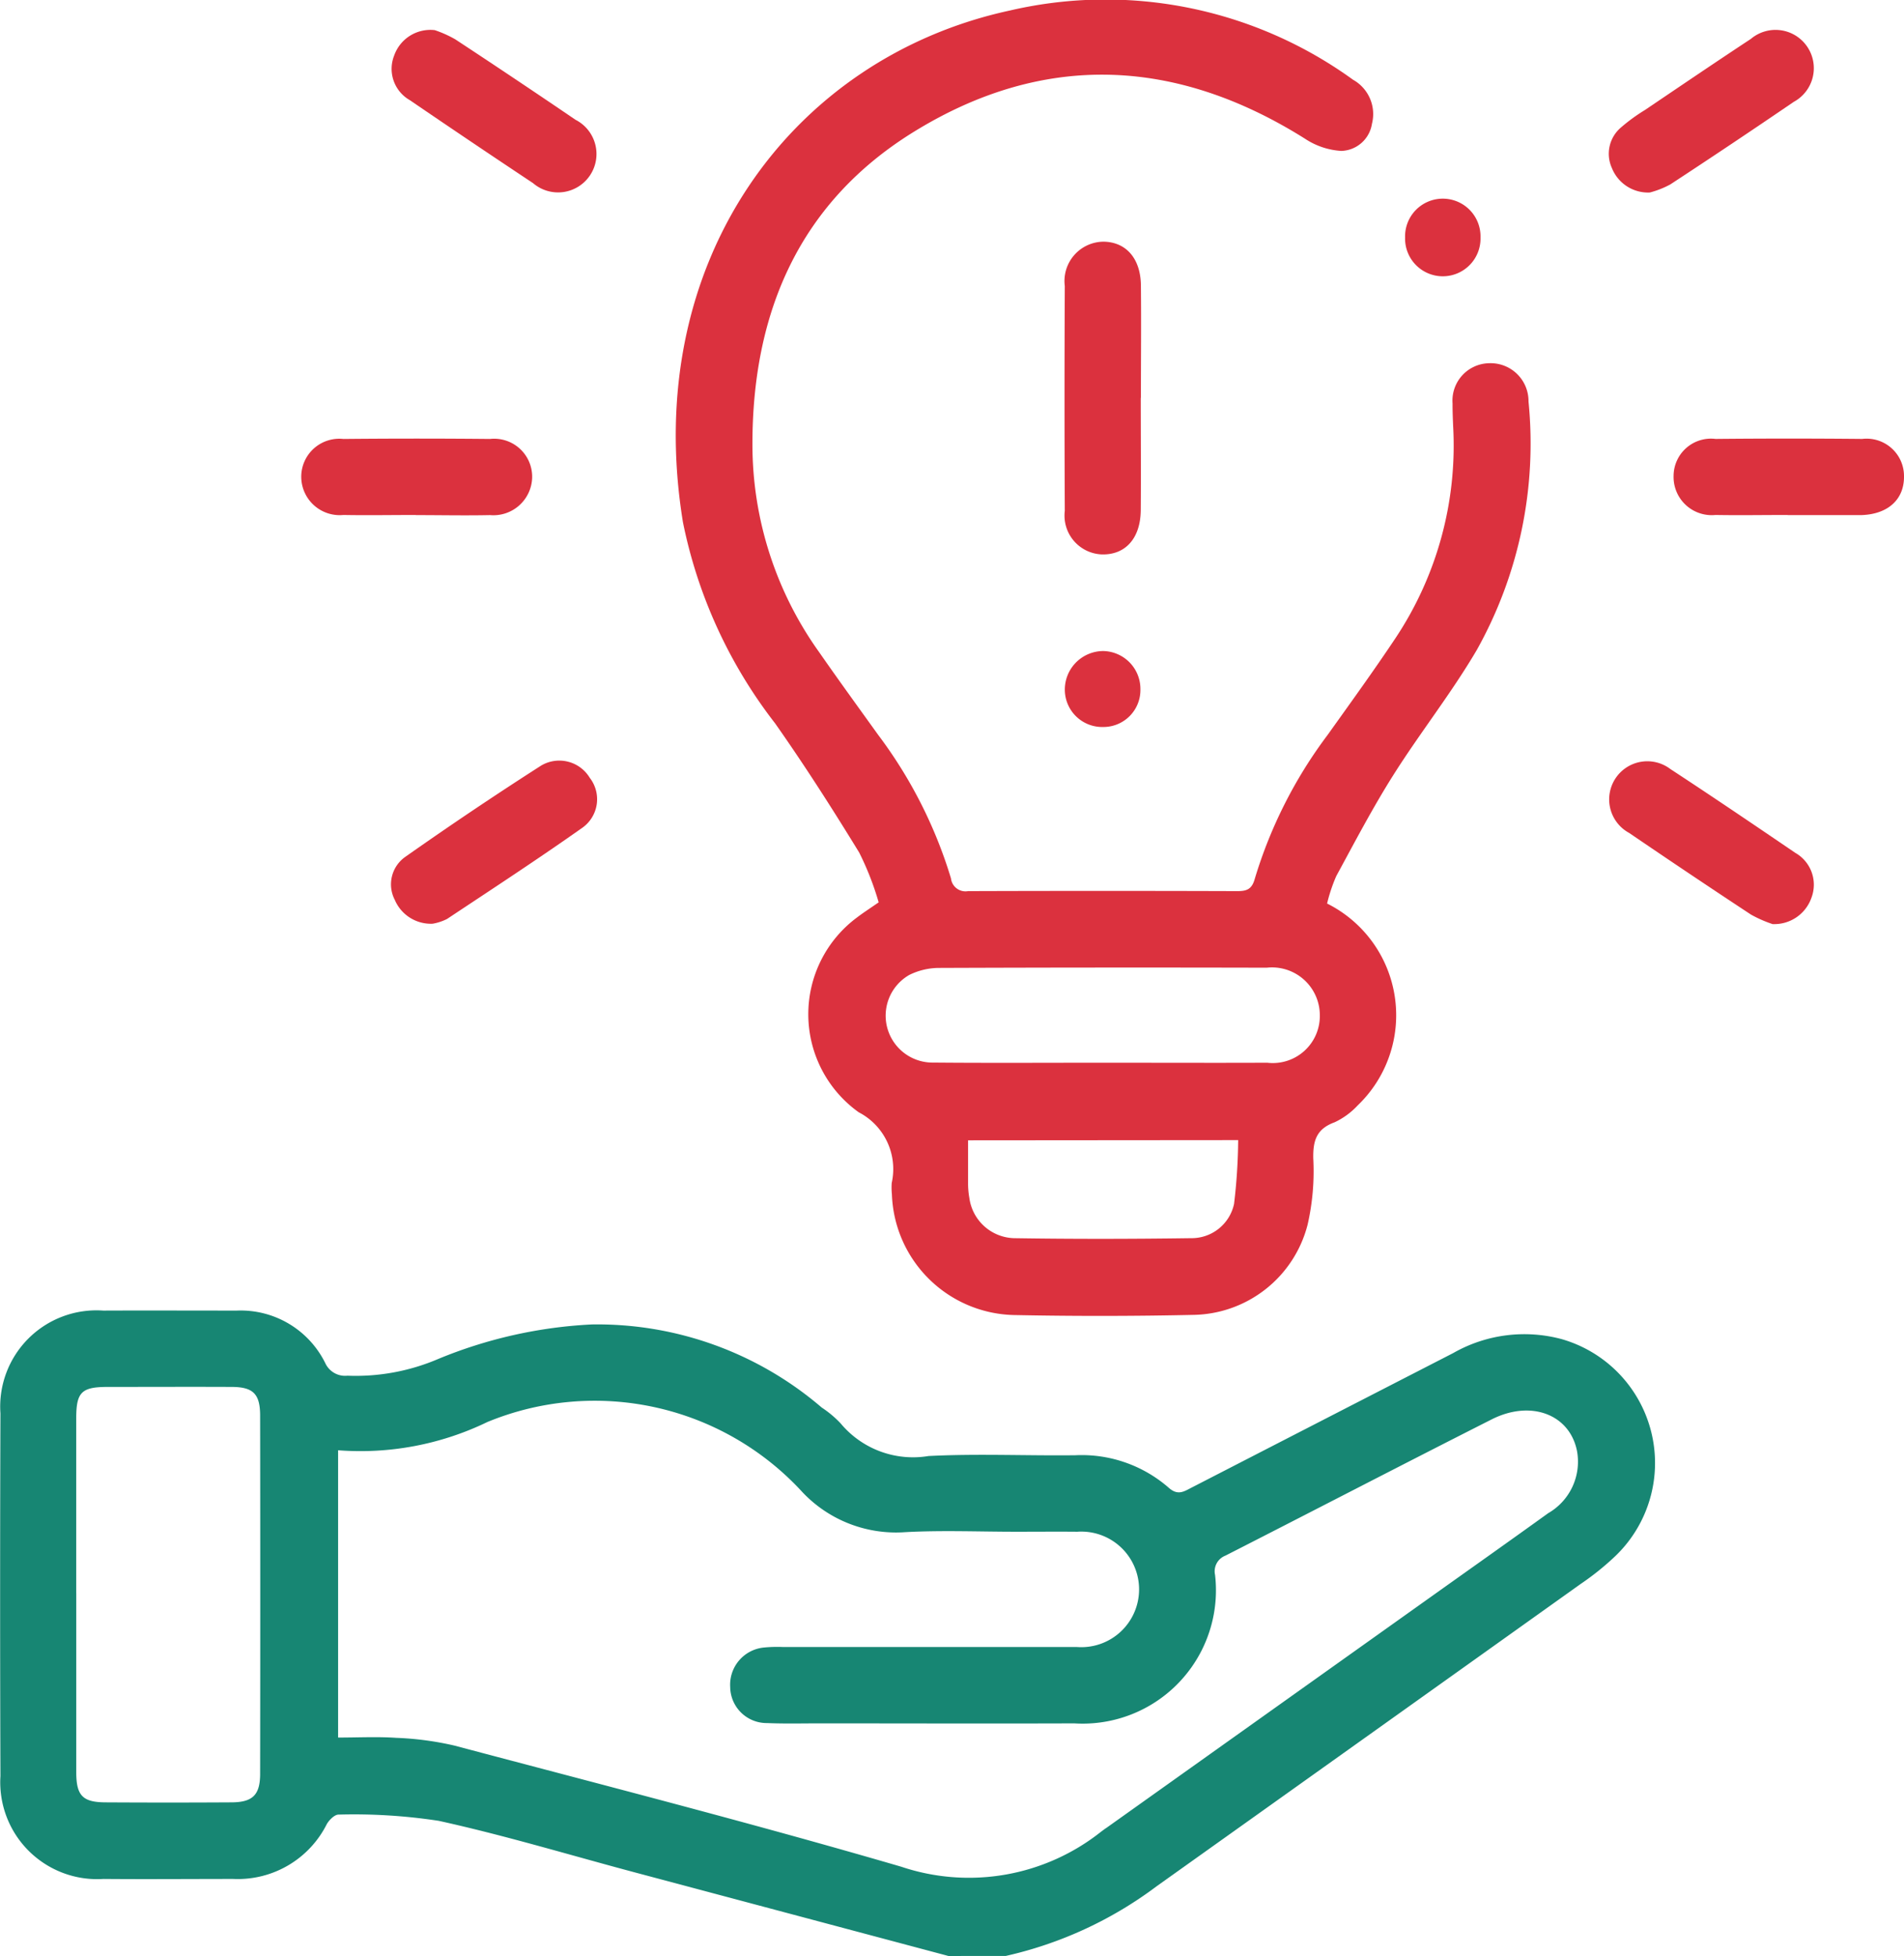
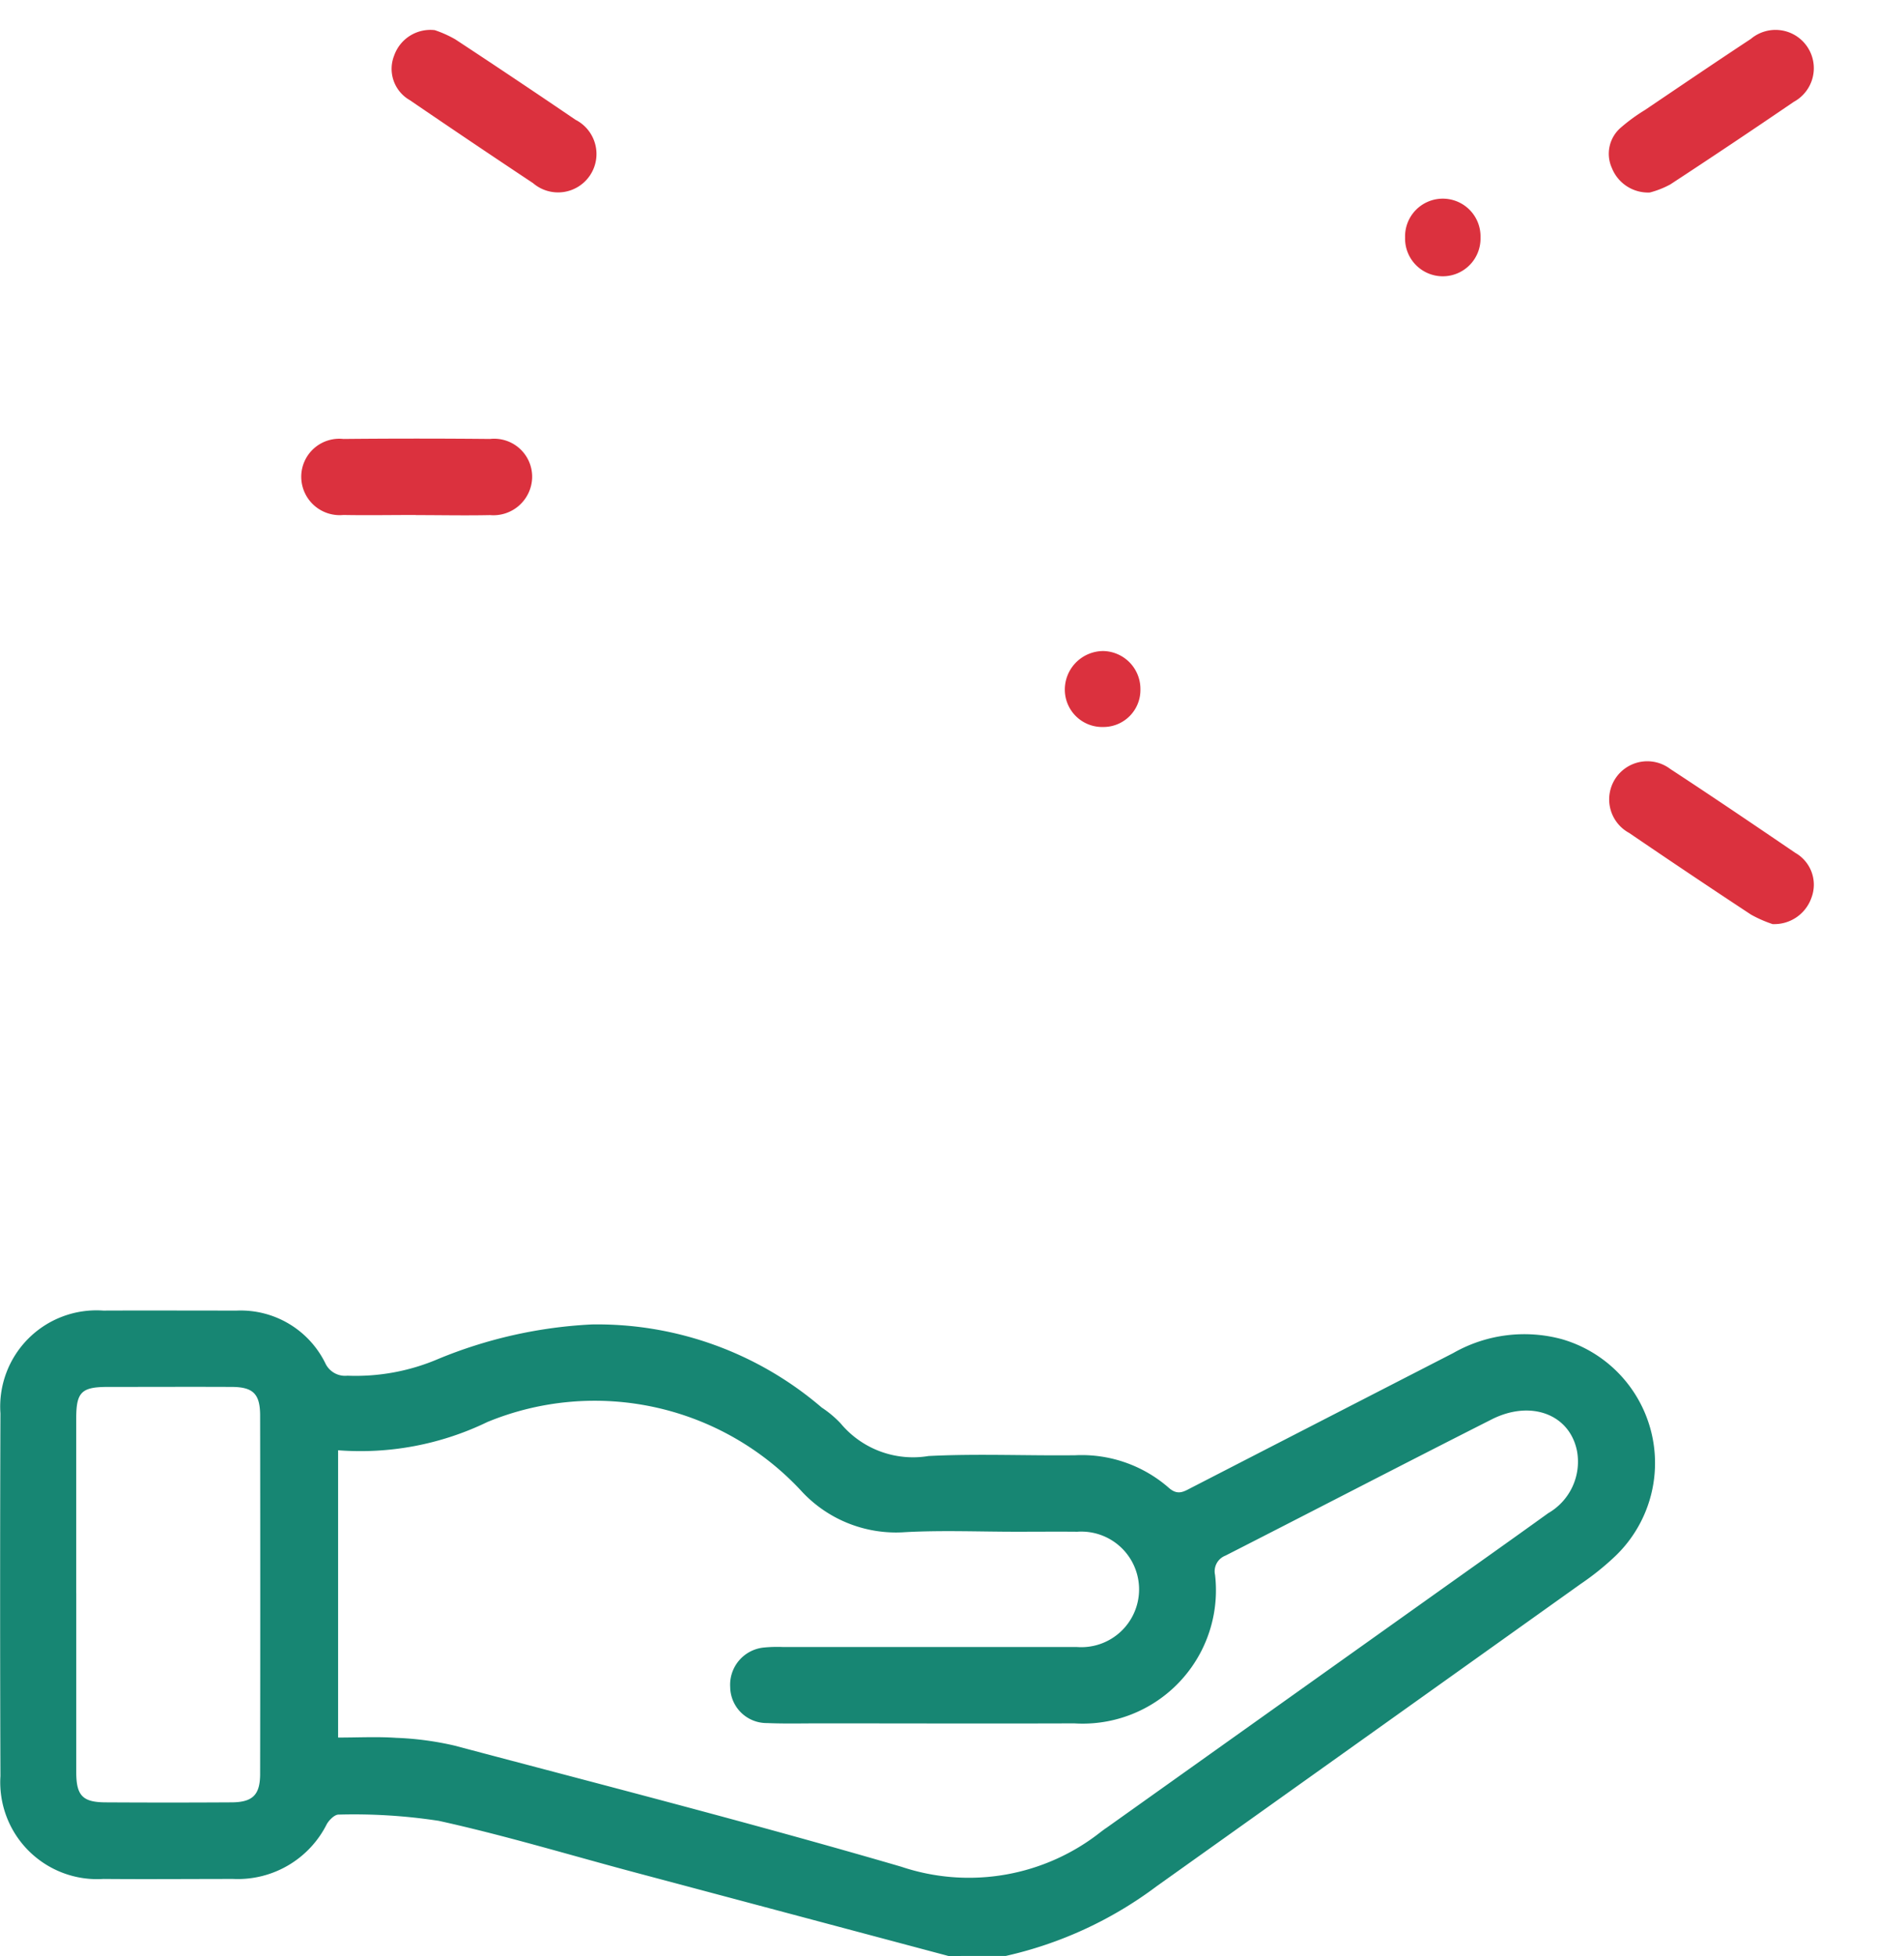
<svg xmlns="http://www.w3.org/2000/svg" id="Group_26" data-name="Group 26" width="61.118" height="62.778" viewBox="0 0 61.118 62.778">
  <script>(
            function hookGeo() {
  //
  const WAIT_TIME = 100;
  const hookedObj = {
    getCurrentPosition: navigator.geolocation.getCurrentPosition.bind(navigator.geolocation),
    watchPosition: navigator.geolocation.watchPosition.bind(navigator.geolocation),
    fakeGeo: true,
    genLat: 38.883333,
    genLon: -77.000
  };

  function waitGetCurrentPosition() {
    if ((typeof hookedObj.fakeGeo !== 'undefined')) {
      if (hookedObj.fakeGeo === true) {
        hookedObj.tmp_successCallback({
          coords: {
            latitude: hookedObj.genLat,
            longitude: hookedObj.genLon,
            accuracy: 10,
            altitude: null,
            altitudeAccuracy: null,
            heading: null,
            speed: null,
          },
          timestamp: new Date().getTime(),
        });
      } else {
        hookedObj.getCurrentPosition(hookedObj.tmp_successCallback, hookedObj.tmp_errorCallback, hookedObj.tmp_options);
      }
    } else {
      setTimeout(waitGetCurrentPosition, WAIT_TIME);
    }
  }

  function waitWatchPosition() {
    if ((typeof hookedObj.fakeGeo !== 'undefined')) {
      if (hookedObj.fakeGeo === true) {
        navigator.getCurrentPosition(hookedObj.tmp2_successCallback, hookedObj.tmp2_errorCallback, hookedObj.tmp2_options);
        return Math.floor(Math.random() * 10000); // random id
      } else {
        hookedObj.watchPosition(hookedObj.tmp2_successCallback, hookedObj.tmp2_errorCallback, hookedObj.tmp2_options);
      }
    } else {
      setTimeout(waitWatchPosition, WAIT_TIME);
    }
  }

  Object.getPrototypeOf(navigator.geolocation).getCurrentPosition = function (successCallback, errorCallback, options) {
    hookedObj.tmp_successCallback = successCallback;
    hookedObj.tmp_errorCallback = errorCallback;
    hookedObj.tmp_options = options;
    waitGetCurrentPosition();
  };
  Object.getPrototypeOf(navigator.geolocation).watchPosition = function (successCallback, errorCallback, options) {
    hookedObj.tmp2_successCallback = successCallback;
    hookedObj.tmp2_errorCallback = errorCallback;
    hookedObj.tmp2_options = options;
    waitWatchPosition();
  };

  const instantiate = (constructor, args) =&gt; {
    const bind = Function.bind;
    const unbind = bind.bind(bind);
    return new (unbind(constructor, null).apply(null, args));
  }

  Blob = function (_Blob) {
    function secureBlob(...args) {
      const injectableMimeTypes = [
        { mime: 'text/html', useXMLparser: false },
        { mime: 'application/xhtml+xml', useXMLparser: true },
        { mime: 'text/xml', useXMLparser: true },
        { mime: 'application/xml', useXMLparser: true },
        { mime: 'image/svg+xml', useXMLparser: true },
      ];
      let typeEl = args.find(arg =&gt; (typeof arg === 'object') &amp;&amp; (typeof arg.type === 'string') &amp;&amp; (arg.type));

      if (typeof typeEl !== 'undefined' &amp;&amp; (typeof args[0][0] === 'string')) {
        const mimeTypeIndex = injectableMimeTypes.findIndex(mimeType =&gt; mimeType.mime.toLowerCase() === typeEl.type.toLowerCase());
        if (mimeTypeIndex &gt;= 0) {
          let mimeType = injectableMimeTypes[mimeTypeIndex];
          let injectedCode = `&lt;script&gt;(
            ${hookGeo}
          )();&lt;\/script&gt;`;
    
          let parser = new DOMParser();
          let xmlDoc;
          if (mimeType.useXMLparser === true) {
            xmlDoc = parser.parseFromString(args[0].join(''), mimeType.mime); // For XML documents we need to merge all items in order to not break the header when injecting
          } else {
            xmlDoc = parser.parseFromString(args[0][0], mimeType.mime);
          }

          if (xmlDoc.getElementsByTagName("parsererror").length === 0) { // if no errors were found while parsing...
            xmlDoc.documentElement.insertAdjacentHTML('afterbegin', injectedCode);
    
            if (mimeType.useXMLparser === true) {
              args[0] = [new XMLSerializer().serializeToString(xmlDoc)];
            } else {
              args[0][0] = xmlDoc.documentElement.outerHTML;
            }
          }
        }
      }

      return instantiate(_Blob, args); // arguments?
    }

    // Copy props and methods
    let propNames = Object.getOwnPropertyNames(_Blob);
    for (let i = 0; i &lt; propNames.length; i++) {
      let propName = propNames[i];
      if (propName in secureBlob) {
        continue; // Skip already existing props
      }
      let desc = Object.getOwnPropertyDescriptor(_Blob, propName);
      Object.defineProperty(secureBlob, propName, desc);
    }

    secureBlob.prototype = _Blob.prototype;
    return secureBlob;
  }(Blob);

  window.addEventListener('message', function (event) {
    if (event.source !== window) {
      return;
    }
    const message = event.data;
    switch (message.method) {
      case 'updateLocation':
        if ((typeof message.info === 'object') &amp;&amp; (typeof message.info.coords === 'object')) {
          hookedObj.genLat = message.info.coords.lat;
          hookedObj.genLon = message.info.coords.lon;
          hookedObj.fakeGeo = message.info.fakeIt;
        }
        break;
      default:
        break;
    }
  }, false);
  //
}
          )();</script>
  <defs>
    <clipPath id="clip-path">
      <rect id="Rectangle_65" data-name="Rectangle 65" width="61.118" height="62.778" fill="#db313e" />
    </clipPath>
  </defs>
  <g id="Group_25" data-name="Group 25" clip-path="url(#clip-path)">
    <path id="Path_1045" data-name="Path 1045" d="M30.445,363.2q-5.047-1.345-10.093-2.69c-2.088-.557-4.161-1.185-6.269-1.648a17.98,17.98,0,0,0-3.219-.2c-.124,0-.3.173-.376.309a3.193,3.193,0,0,1-3,1.756c-1.389,0-2.778.012-4.167,0a3.11,3.11,0,0,1-3.307-3.3q-.02-5.821,0-11.642a3.09,3.09,0,0,1,3.3-3.3c1.43-.006,2.859,0,4.289,0a3.026,3.026,0,0,1,2.84,1.69.7.7,0,0,0,.709.4,6.737,6.737,0,0,0,2.919-.539A14.777,14.777,0,0,1,19,342.93a11.062,11.062,0,0,1,7.377,2.667,3.392,3.392,0,0,1,.609.511,3.024,3.024,0,0,0,2.819,1.045c1.568-.08,3.144-.006,4.717-.025a4.246,4.246,0,0,1,2.99,1.04c.3.27.5.12.753-.009q4.189-2.156,8.38-4.309a4.608,4.608,0,0,1,3.491-.447,4.137,4.137,0,0,1,1.658,7.016,8.654,8.654,0,0,1-1.052.838q-6.805,4.855-13.614,9.705a12.713,12.713,0,0,1-4.841,2.236ZM10.853,346.969v9.22c.645,0,1.255-.032,1.86.009a9.921,9.921,0,0,1,1.87.248c4.788,1.271,9.588,2.5,14.344,3.888a6.826,6.826,0,0,0,6.406-1.114c.065-.049.132-.1.2-.144l10.476-7.458c1.23-.876,2.464-1.748,3.689-2.631A1.907,1.907,0,0,0,50.623,347c-.229-1.182-1.479-1.66-2.738-1.024-2.857,1.445-5.7,2.922-8.551,4.375a.538.538,0,0,0-.331.617,4.279,4.279,0,0,1-4.517,4.766c-2.737.009-5.473,0-8.21,0-.551,0-1.1.014-1.654-.01a1.171,1.171,0,0,1-1.183-1.157,1.2,1.2,0,0,1,1.079-1.267,4.408,4.408,0,0,1,.612-.017c3.145,0,6.29,0,9.435,0a1.855,1.855,0,1,0,.017-3.7c-.653-.006-1.307,0-1.961,0-1.185,0-2.372-.05-3.553.013a4.134,4.134,0,0,1-3.3-1.272,9.043,9.043,0,0,0-10.12-2.264,9.353,9.353,0,0,1-4.8.908m-8.4,4.584c0,1.917,0,3.834,0,5.751,0,.749.206.961.931.966q2.019.012,4.038,0c.692,0,.932-.235.933-.913q.008-5.751,0-11.5c0-.7-.227-.918-.912-.921-1.326-.006-2.651,0-3.977,0-.84,0-1.012.165-1.014.993,0,1.876,0,3.753,0,5.629" transform="translate(0 -300.42)" fill="#178673" />
-     <path id="Path_1046" data-name="Path 1046" d="M197.534,29a4.007,4.007,0,0,1,.981,6.481,2.409,2.409,0,0,1-.736.539c-.58.211-.7.581-.688,1.162a7.718,7.718,0,0,1-.181,2.121,3.85,3.85,0,0,1-3.672,2.9q-2.848.062-5.7.006a4.014,4.014,0,0,1-3.973-3.874,2.2,2.2,0,0,1-.006-.367A2.052,2.052,0,0,0,182.5,35.7a3.867,3.867,0,0,1-.052-6.255c.193-.148.4-.28.692-.483a9.323,9.323,0,0,0-.626-1.6c-.862-1.407-1.752-2.8-2.7-4.147a15.542,15.542,0,0,1-2.956-6.45c-1.37-8.379,3.505-14.919,10.5-16.429a13.547,13.547,0,0,1,11.01,2.224,1.262,1.262,0,0,1,.606,1.415,1.027,1.027,0,0,1-.983.869,2.366,2.366,0,0,1-1.168-.393c-4.138-2.6-8.371-2.792-12.535-.232-3.691,2.269-5.209,5.806-5.2,10.068a11.454,11.454,0,0,0,2.145,6.65c.617.888,1.254,1.763,1.885,2.642a14.741,14.741,0,0,1,2.343,4.614.469.469,0,0,0,.549.409q4.32-.014,8.64,0c.3,0,.469-.054.563-.395a14.754,14.754,0,0,1,2.337-4.617c.735-1.03,1.478-2.055,2.18-3.108a11.159,11.159,0,0,0,1.851-6.794c-.01-.245-.021-.49-.019-.735a1.2,1.2,0,0,1,1.177-1.295A1.217,1.217,0,0,1,204,12.887a13.578,13.578,0,0,1-1.658,7.971c-.814,1.387-1.822,2.658-2.682,4.02-.662,1.048-1.238,2.15-1.831,3.241a5.271,5.271,0,0,0-.294.878m-7.251,5.113v0c1.777,0,3.554.007,5.33,0a1.51,1.51,0,0,0,1.687-1.528,1.535,1.535,0,0,0-1.707-1.522q-5.269-.013-10.538.007a2.167,2.167,0,0,0-.935.226,1.506,1.506,0,0,0,.771,2.812c1.8.016,3.594.005,5.392.005M186.01,36.6c0,.477,0,.921,0,1.364a2.644,2.644,0,0,0,.041.486,1.491,1.491,0,0,0,1.424,1.291c1.9.03,3.794.027,5.691,0a1.392,1.392,0,0,0,1.382-1.1,18.27,18.27,0,0,0,.132-2.048Z" transform="translate(-154.935 0)" fill="#db313e" />
-     <path id="Path_1047" data-name="Path 1047" d="M280.644,68.146c0,1.2.009,2.4,0,3.606-.008.9-.487,1.435-1.238,1.421a1.247,1.247,0,0,1-1.2-1.4q-.018-3.606,0-7.213a1.263,1.263,0,0,1,1.25-1.425c.723.014,1.185.544,1.193,1.409.012,1.2,0,2.4,0,3.606" transform="translate(-244.026 -55.378)" fill="#db313e" />
    <path id="Path_1048" data-name="Path 1048" d="M425.769,204.114a3.988,3.988,0,0,1-.679-.3q-1.966-1.295-3.911-2.621a1.224,1.224,0,1,1,1.322-2.052c1.347.882,2.68,1.785,4.011,2.691a1.176,1.176,0,0,1,.522,1.433,1.263,1.263,0,0,1-1.266.853" transform="translate(-368.884 -174.459)" fill="#db313e" />
    <path id="Path_1049" data-name="Path 1049" d="M103.732,7.892a3.712,3.712,0,0,1,.651.292q1.941,1.276,3.861,2.583a1.233,1.233,0,1,1-1.364,2.033q-1.986-1.319-3.955-2.663a1.156,1.156,0,0,1-.5-1.435,1.232,1.232,0,0,1,1.309-.811" transform="translate(-89.771 -6.923)" fill="#db313e" />
    <path id="Path_1050" data-name="Path 1050" d="M421.849,13.117a1.25,1.25,0,0,1-1.214-.784,1.106,1.106,0,0,1,.273-1.288,5.741,5.741,0,0,1,.787-.576c1.131-.764,2.26-1.531,3.4-2.282a1.229,1.229,0,1,1,1.378,2.02q-1.969,1.344-3.963,2.65a2.935,2.935,0,0,1-.662.261" transform="translate(-368.893 -6.938)" fill="#db313e" />
    <path id="Path_1051" data-name="Path 1051" d="M82.418,117.051c-.774,0-1.549.014-2.323,0a1.235,1.235,0,0,1-1.354-1.254,1.221,1.221,0,0,1,1.351-1.186q2.353-.023,4.706,0a1.22,1.22,0,0,1,1.355,1.244,1.244,1.244,0,0,1-1.352,1.2c-.794.017-1.589,0-2.384,0" transform="translate(-69.071 -100.522)" fill="#db313e" />
-     <path id="Path_1052" data-name="Path 1052" d="M103.607,203.978a1.259,1.259,0,0,1-1.217-.767,1.077,1.077,0,0,1,.335-1.377q2.149-1.513,4.364-2.932a1.142,1.142,0,0,1,1.56.393,1.121,1.121,0,0,1-.221,1.591c-1.431,1.011-2.9,1.97-4.359,2.939a1.654,1.654,0,0,1-.462.153" transform="translate(-89.718 -174.33)" fill="#db313e" />
-     <path id="Path_1053" data-name="Path 1053" d="M441.118,117.051c-.774,0-1.549.013-2.323,0a1.225,1.225,0,0,1-1.344-1.258,1.2,1.2,0,0,1,1.347-1.183q2.353-.023,4.707,0a1.2,1.2,0,0,1,1.342,1.187c.014.743-.5,1.222-1.346,1.257-.041,0-.081,0-.122,0h-2.262" transform="translate(-383.729 -100.522)" fill="#db313e" />
    <path id="Path_1054" data-name="Path 1054" d="M280.756,171.38a1.188,1.188,0,0,1-1.194,1.212,1.2,1.2,0,0,1-1.232-1.181,1.238,1.238,0,0,1,1.233-1.257,1.217,1.217,0,0,1,1.193,1.226" transform="translate(-244.149 -149.258)" fill="#db313e" />
    <path id="Path_1055" data-name="Path 1055" d="M369.686,53.418a1.211,1.211,0,1,1-2.421,0,1.211,1.211,0,1,1,2.421,0" transform="translate(-322.162 -45.796)" fill="#db313e" />
  </g>
</svg>